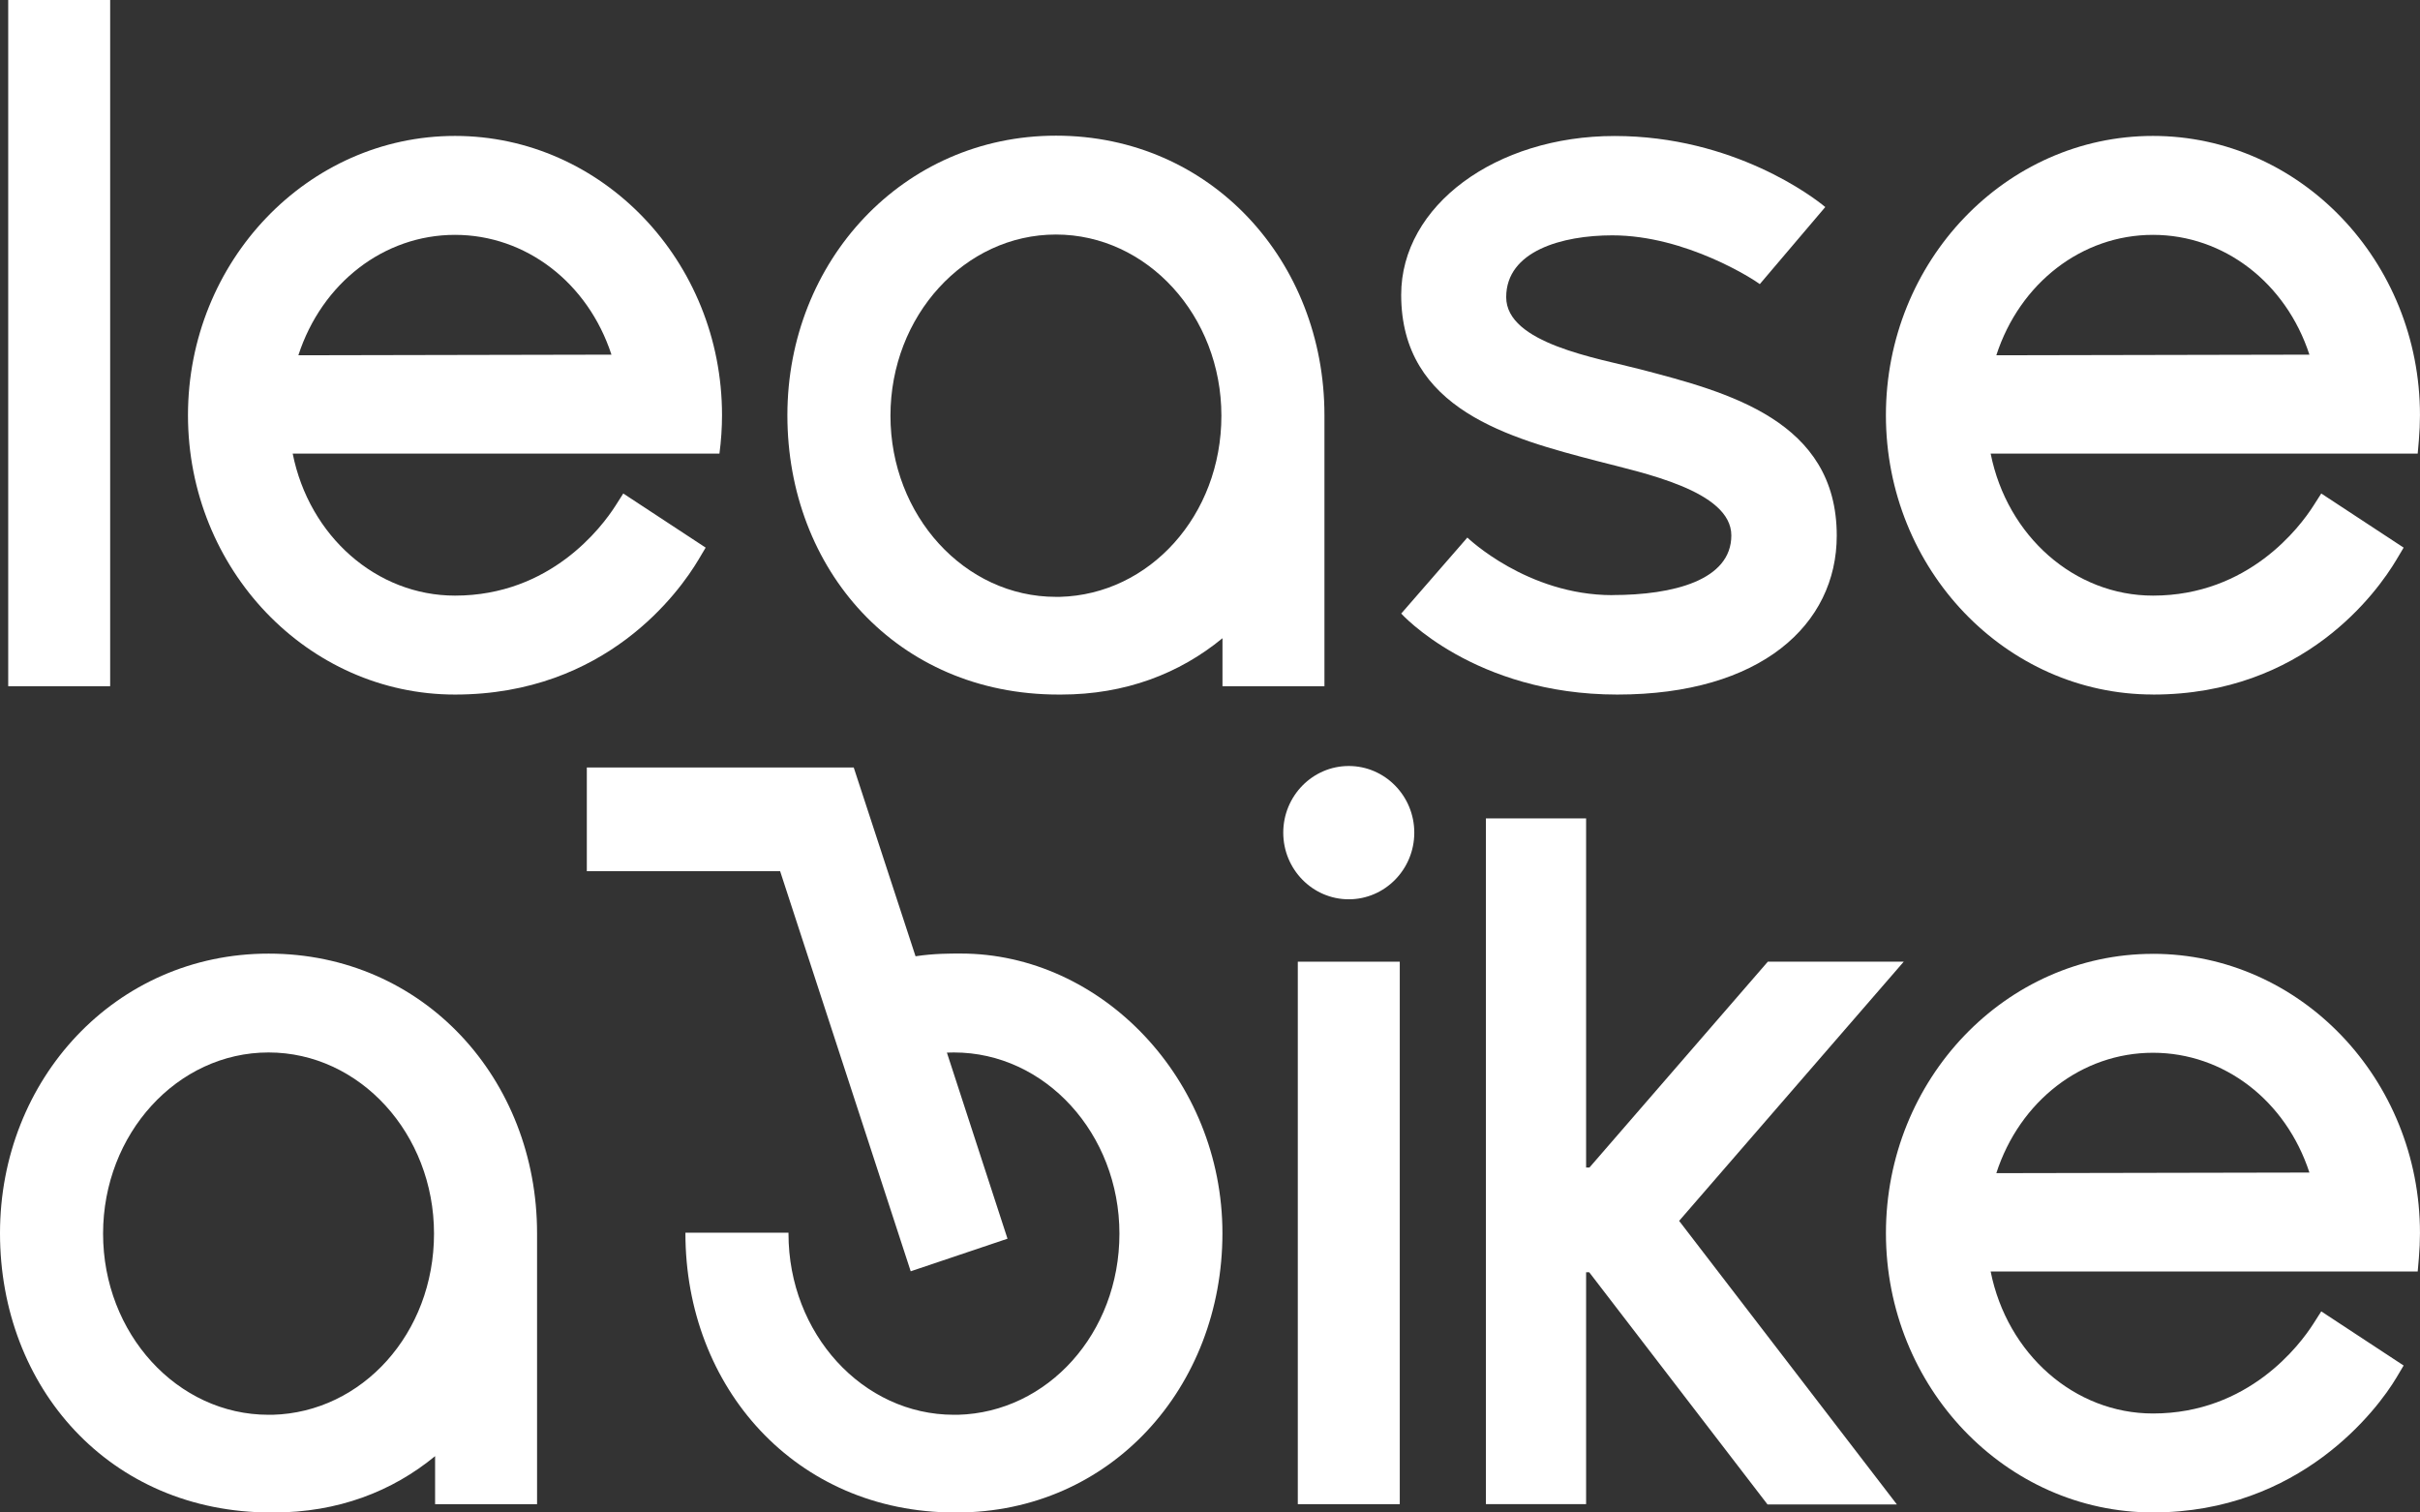
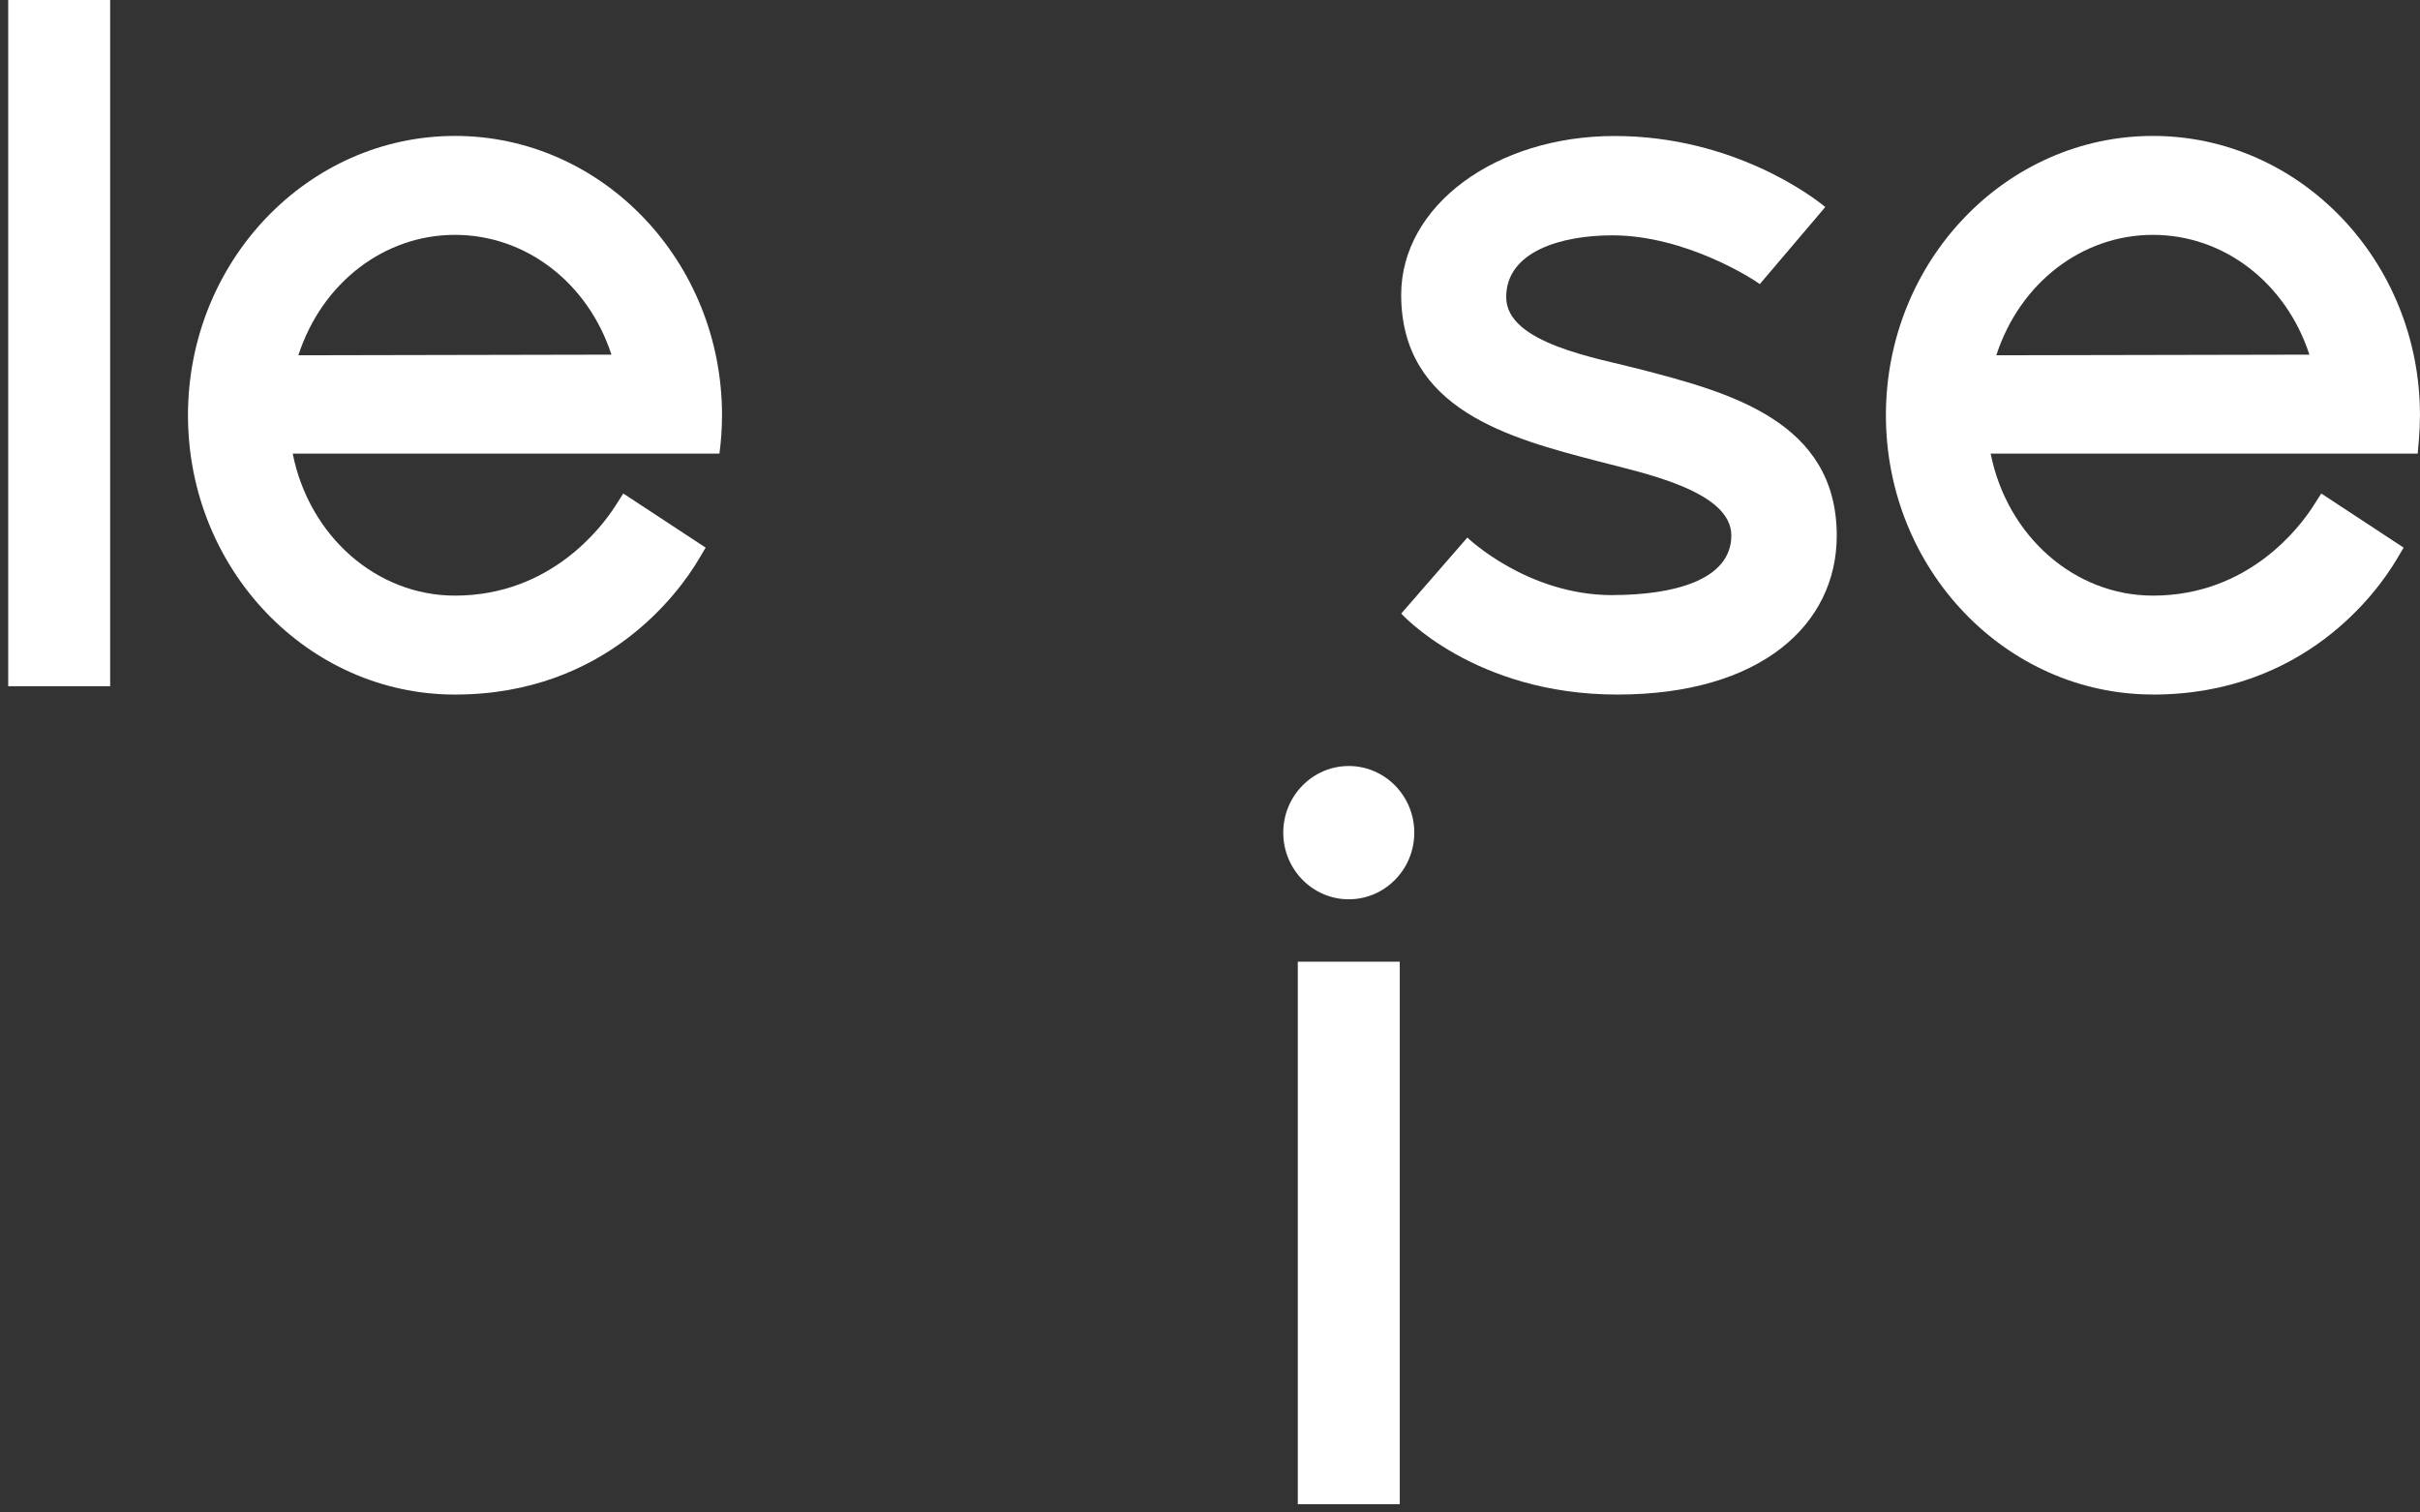
<svg xmlns="http://www.w3.org/2000/svg" width="96" height="60" viewBox="0 0 96 60" fill="none">
  <rect x="0" y="0" width="96" height="60" fill="#333333" stroke="none" />
  <g clip-path="url(#clip0_11413_45737)">
    <path d="M55.528 38.15H51.483V59.67H55.528V38.15Z" fill="white" />
    <path d="M18.049 27.553C24.055 27.553 26.96 23.46 27.706 22.207L27.993 21.724L24.725 19.577L24.416 20.062C23.881 20.899 21.847 23.628 18.049 23.628C14.939 23.628 12.266 21.273 11.611 17.994H28.54C28.608 17.487 28.642 16.962 28.642 16.472C28.642 10.362 23.89 5.392 18.049 5.392C12.209 5.392 7.457 10.364 7.457 16.473C7.457 22.583 12.209 27.553 18.049 27.553ZM18.049 9.317C20.861 9.317 23.324 11.216 24.256 14.069L11.836 14.094C12.766 11.226 15.232 9.317 18.049 9.317Z" fill="white" />
    <path d="M4.37 0H0.326V27.222H4.37V0Z" fill="white" />
    <path d="M85.407 27.553C91.412 27.553 94.318 23.46 95.064 22.207L95.351 21.724L92.083 19.577L91.773 20.062C91.24 20.899 89.205 23.628 85.407 23.628C82.296 23.628 79.624 21.273 78.968 17.994H95.909L95.955 17.466C95.983 17.126 95.999 16.793 95.999 16.472C95.999 10.362 91.246 5.392 85.406 5.392C79.565 5.392 74.813 10.362 74.813 16.472C74.813 22.581 79.565 27.551 85.406 27.551L85.407 27.553ZM85.407 9.317C88.219 9.317 90.682 11.216 91.613 14.069L79.193 14.094C80.124 11.226 82.589 9.317 85.407 9.317Z" fill="white" />
    <path d="M53.505 30.387C52.072 30.387 50.906 31.573 50.906 33.031C50.906 34.489 52.072 35.675 53.505 35.675C54.938 35.675 56.104 34.489 56.104 33.031C56.104 31.573 54.938 30.387 53.505 30.387Z" fill="white" />
    <path d="M63.963 23.609C60.572 23.609 58.209 21.325 58.209 21.325L55.586 24.34C55.586 24.34 58.474 27.553 64.158 27.553C69.842 27.553 72.863 24.784 72.863 21.248C72.863 16.687 68.549 15.559 65.081 14.653C63.368 14.204 59.75 13.625 59.75 11.789C59.75 9.953 61.976 9.336 63.959 9.336C66.893 9.336 69.612 11.113 69.81 11.271L72.407 8.214C71.966 7.838 68.771 5.395 64.052 5.395C59.334 5.395 55.584 8.159 55.584 11.695C55.584 16.257 59.898 17.384 63.367 18.291C65.152 18.758 68.681 19.466 68.681 21.24C68.681 23.015 66.385 23.606 63.962 23.606L63.963 23.609Z" fill="white" />
-     <path d="M41.994 27.553H42.092C44.638 27.553 46.793 26.72 48.495 25.318V27.223H52.54V16.589C52.54 16.55 52.54 16.512 52.54 16.473C52.54 10.364 48.044 5.382 41.89 5.382C35.819 5.382 31.235 10.364 31.235 16.473C31.235 22.583 35.572 27.553 41.994 27.553ZM41.888 9.304C45.508 9.304 48.452 12.528 48.452 16.492C48.452 20.455 45.594 23.583 42.048 23.677H41.888C38.269 23.678 35.324 20.455 35.324 16.492C35.324 12.528 38.269 9.304 41.888 9.304Z" fill="white" />
-     <path d="M85.407 37.839C79.566 37.839 74.814 42.809 74.814 48.919C74.814 55.029 79.566 59.998 85.407 59.998C91.248 59.998 94.318 55.906 95.064 54.652L95.351 54.17L92.083 52.022L91.773 52.508C91.24 53.345 89.205 56.073 85.407 56.073C82.296 56.073 79.624 53.718 78.968 50.44H95.909L95.955 49.911C95.983 49.572 95.999 49.238 95.999 48.917C95.999 42.808 91.246 37.838 85.406 37.838L85.407 37.839ZM79.193 46.539C80.124 43.671 82.589 41.763 85.407 41.763C88.225 41.763 90.682 43.662 91.613 46.515L79.193 46.539Z" fill="white" />
-     <path d="M38.116 37.827H38.068C37.716 37.827 37.05 37.823 36.319 37.935L33.867 30.446H23.279V34.56H30.947L36.127 50.432L39.967 49.139L37.563 41.757C37.656 41.752 37.749 41.751 37.843 41.751C41.462 41.751 44.407 44.975 44.407 48.939C44.407 52.903 41.548 56.03 38.003 56.124H37.843C34.223 56.126 31.279 52.903 31.279 48.939C31.279 48.927 31.279 48.913 31.279 48.901H27.19C27.19 48.901 27.19 48.913 27.19 48.921C27.19 55.03 31.555 60 37.885 60H37.947C44.066 60 48.493 55.029 48.493 48.921C48.493 42.812 43.688 37.827 38.116 37.827Z" fill="white" />
-     <path d="M10.759 60H10.857C13.403 60 15.558 59.167 17.26 57.765V59.67H21.305V49.037C21.305 48.999 21.305 48.961 21.305 48.922C21.305 42.812 16.81 37.83 10.655 37.83C4.584 37.829 0 42.811 0 48.921C0 55.03 4.337 60 10.759 60ZM10.653 41.751C14.273 41.751 17.217 44.975 17.217 48.939C17.217 52.903 14.359 56.03 10.813 56.124H10.653C7.034 56.126 4.089 52.903 4.089 48.939C4.089 44.975 7.034 41.751 10.653 41.751Z" fill="white" />
-     <path d="M75.522 38.148H70.13L63.053 46.315H62.92V32.467H58.945V59.668H62.92V50.471H63.044L70.117 59.682H75.249L66.61 48.432L75.522 38.148Z" fill="white" />
  </g>
  <defs>
    <clipPath id="clip0_11413_45737">
      <rect width="96" height="60" fill="white" />
    </clipPath>
  </defs>
</svg>